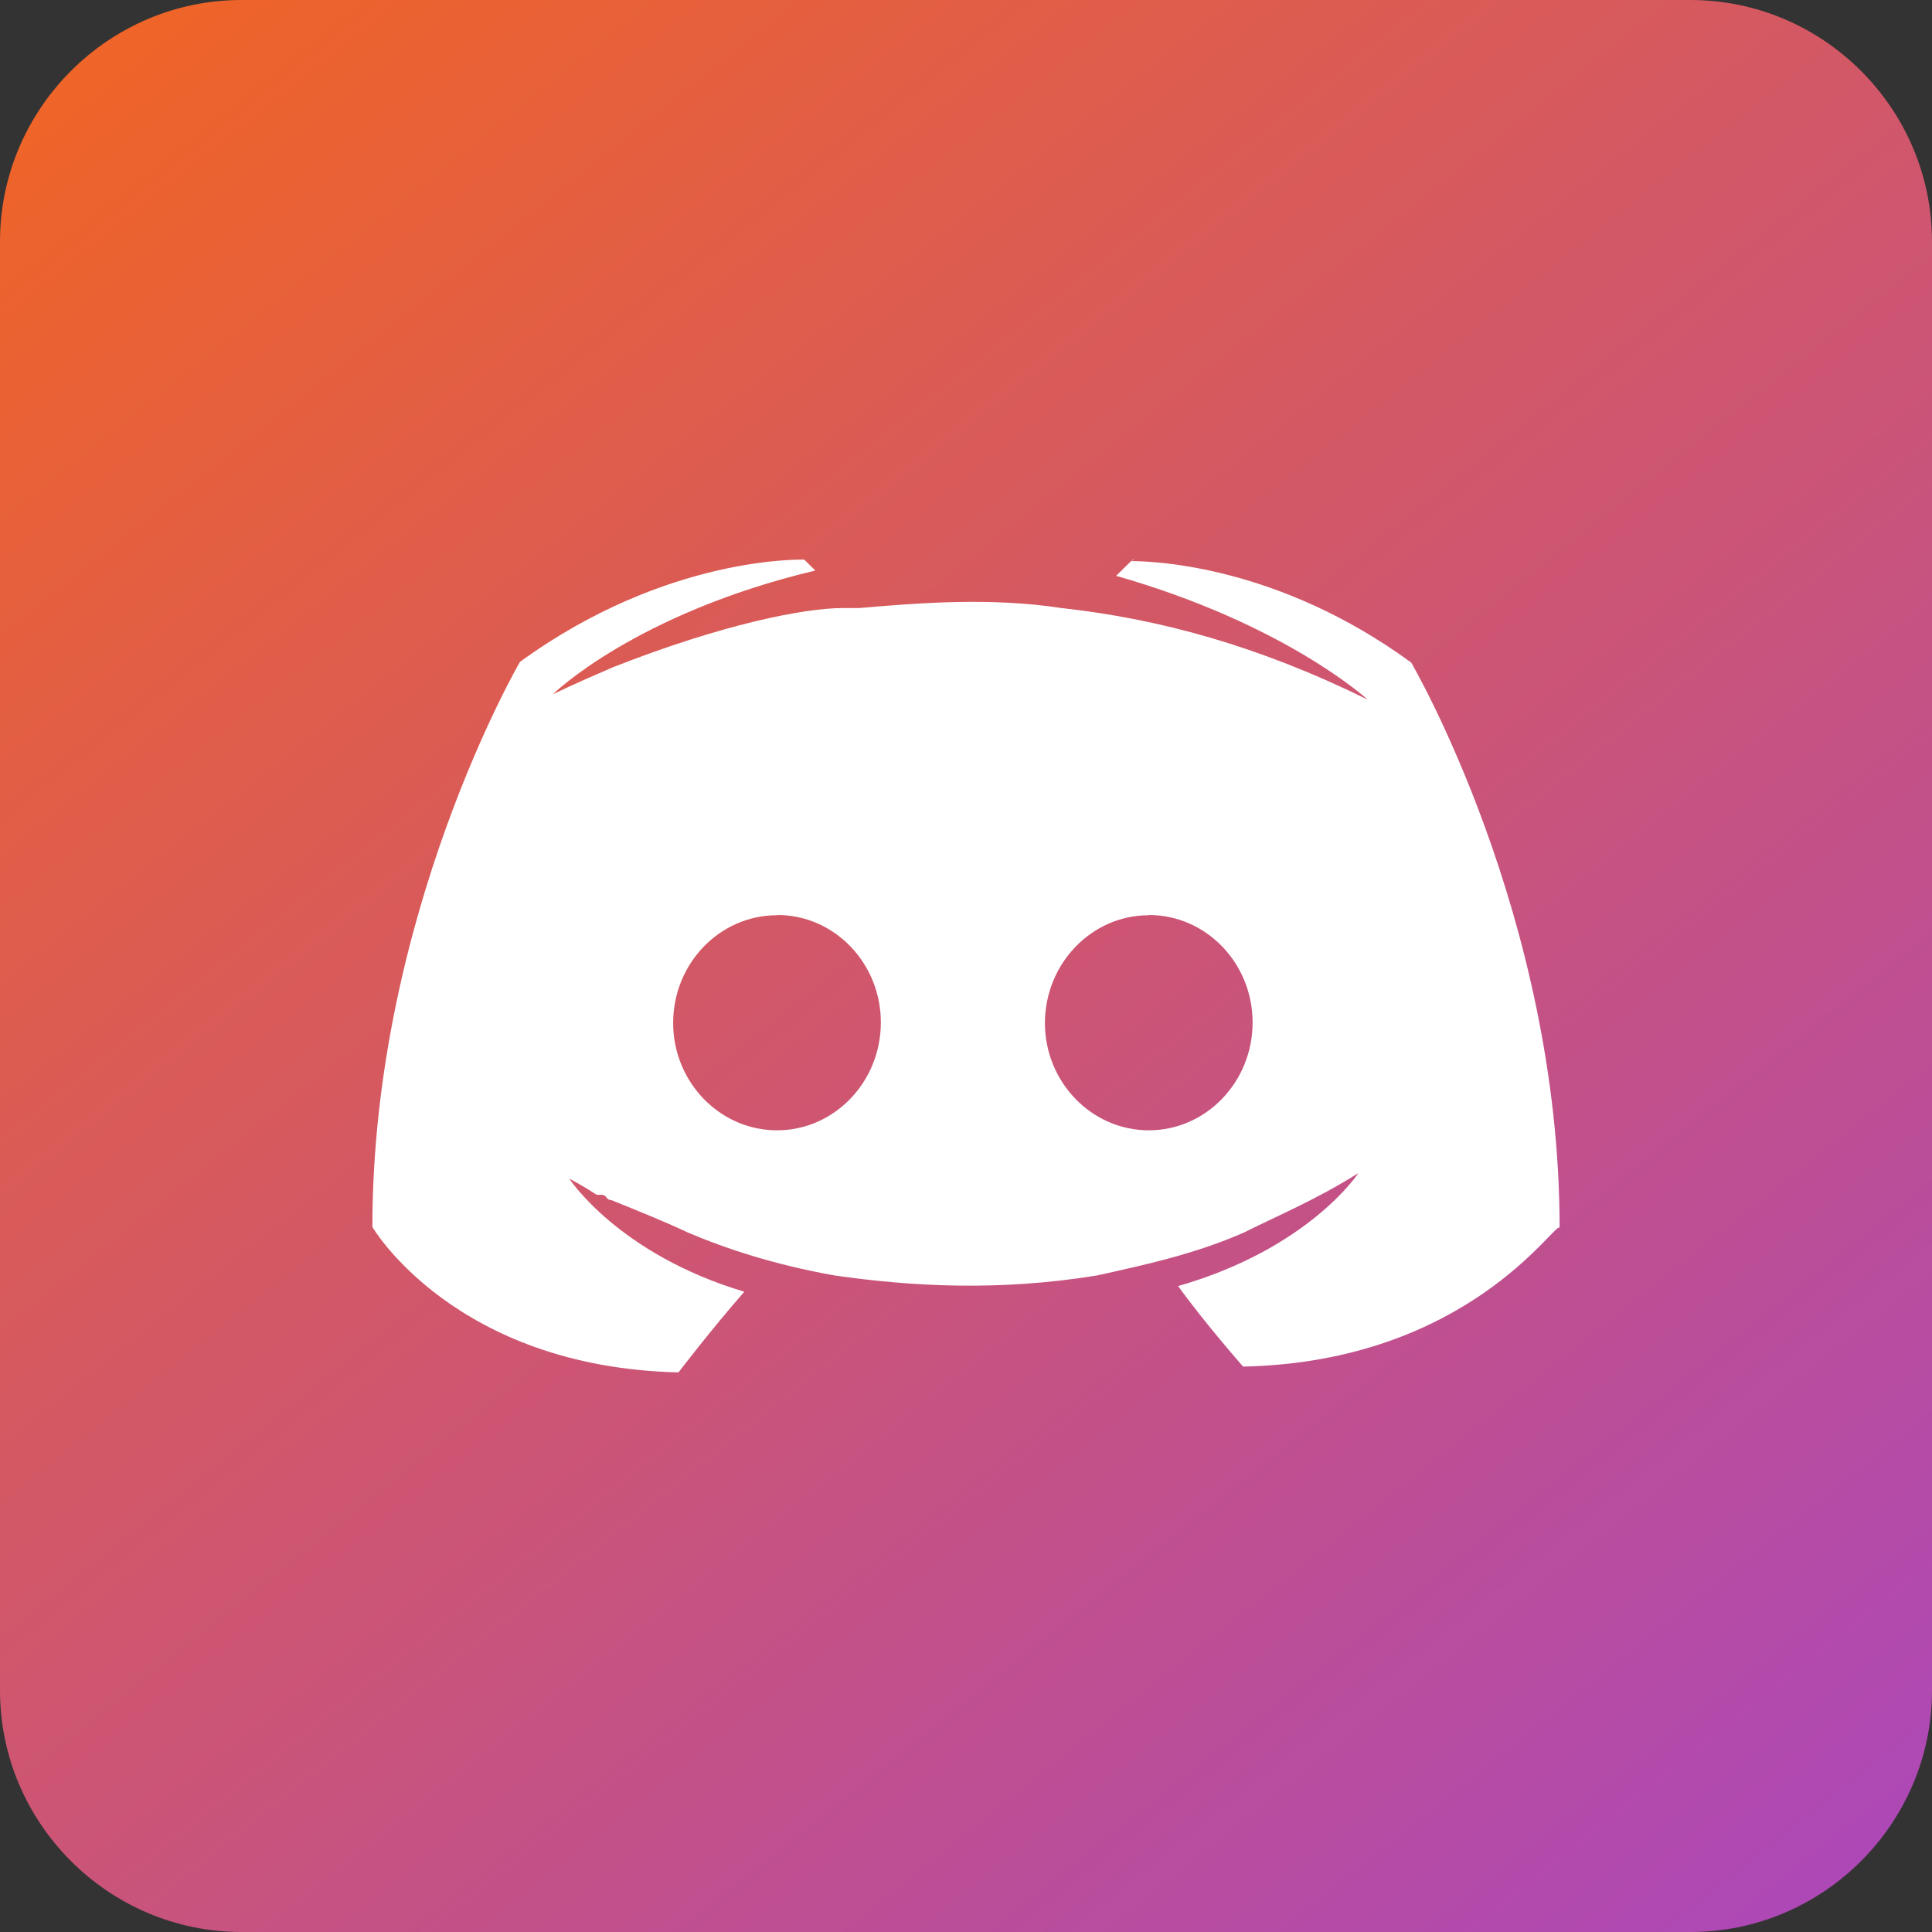
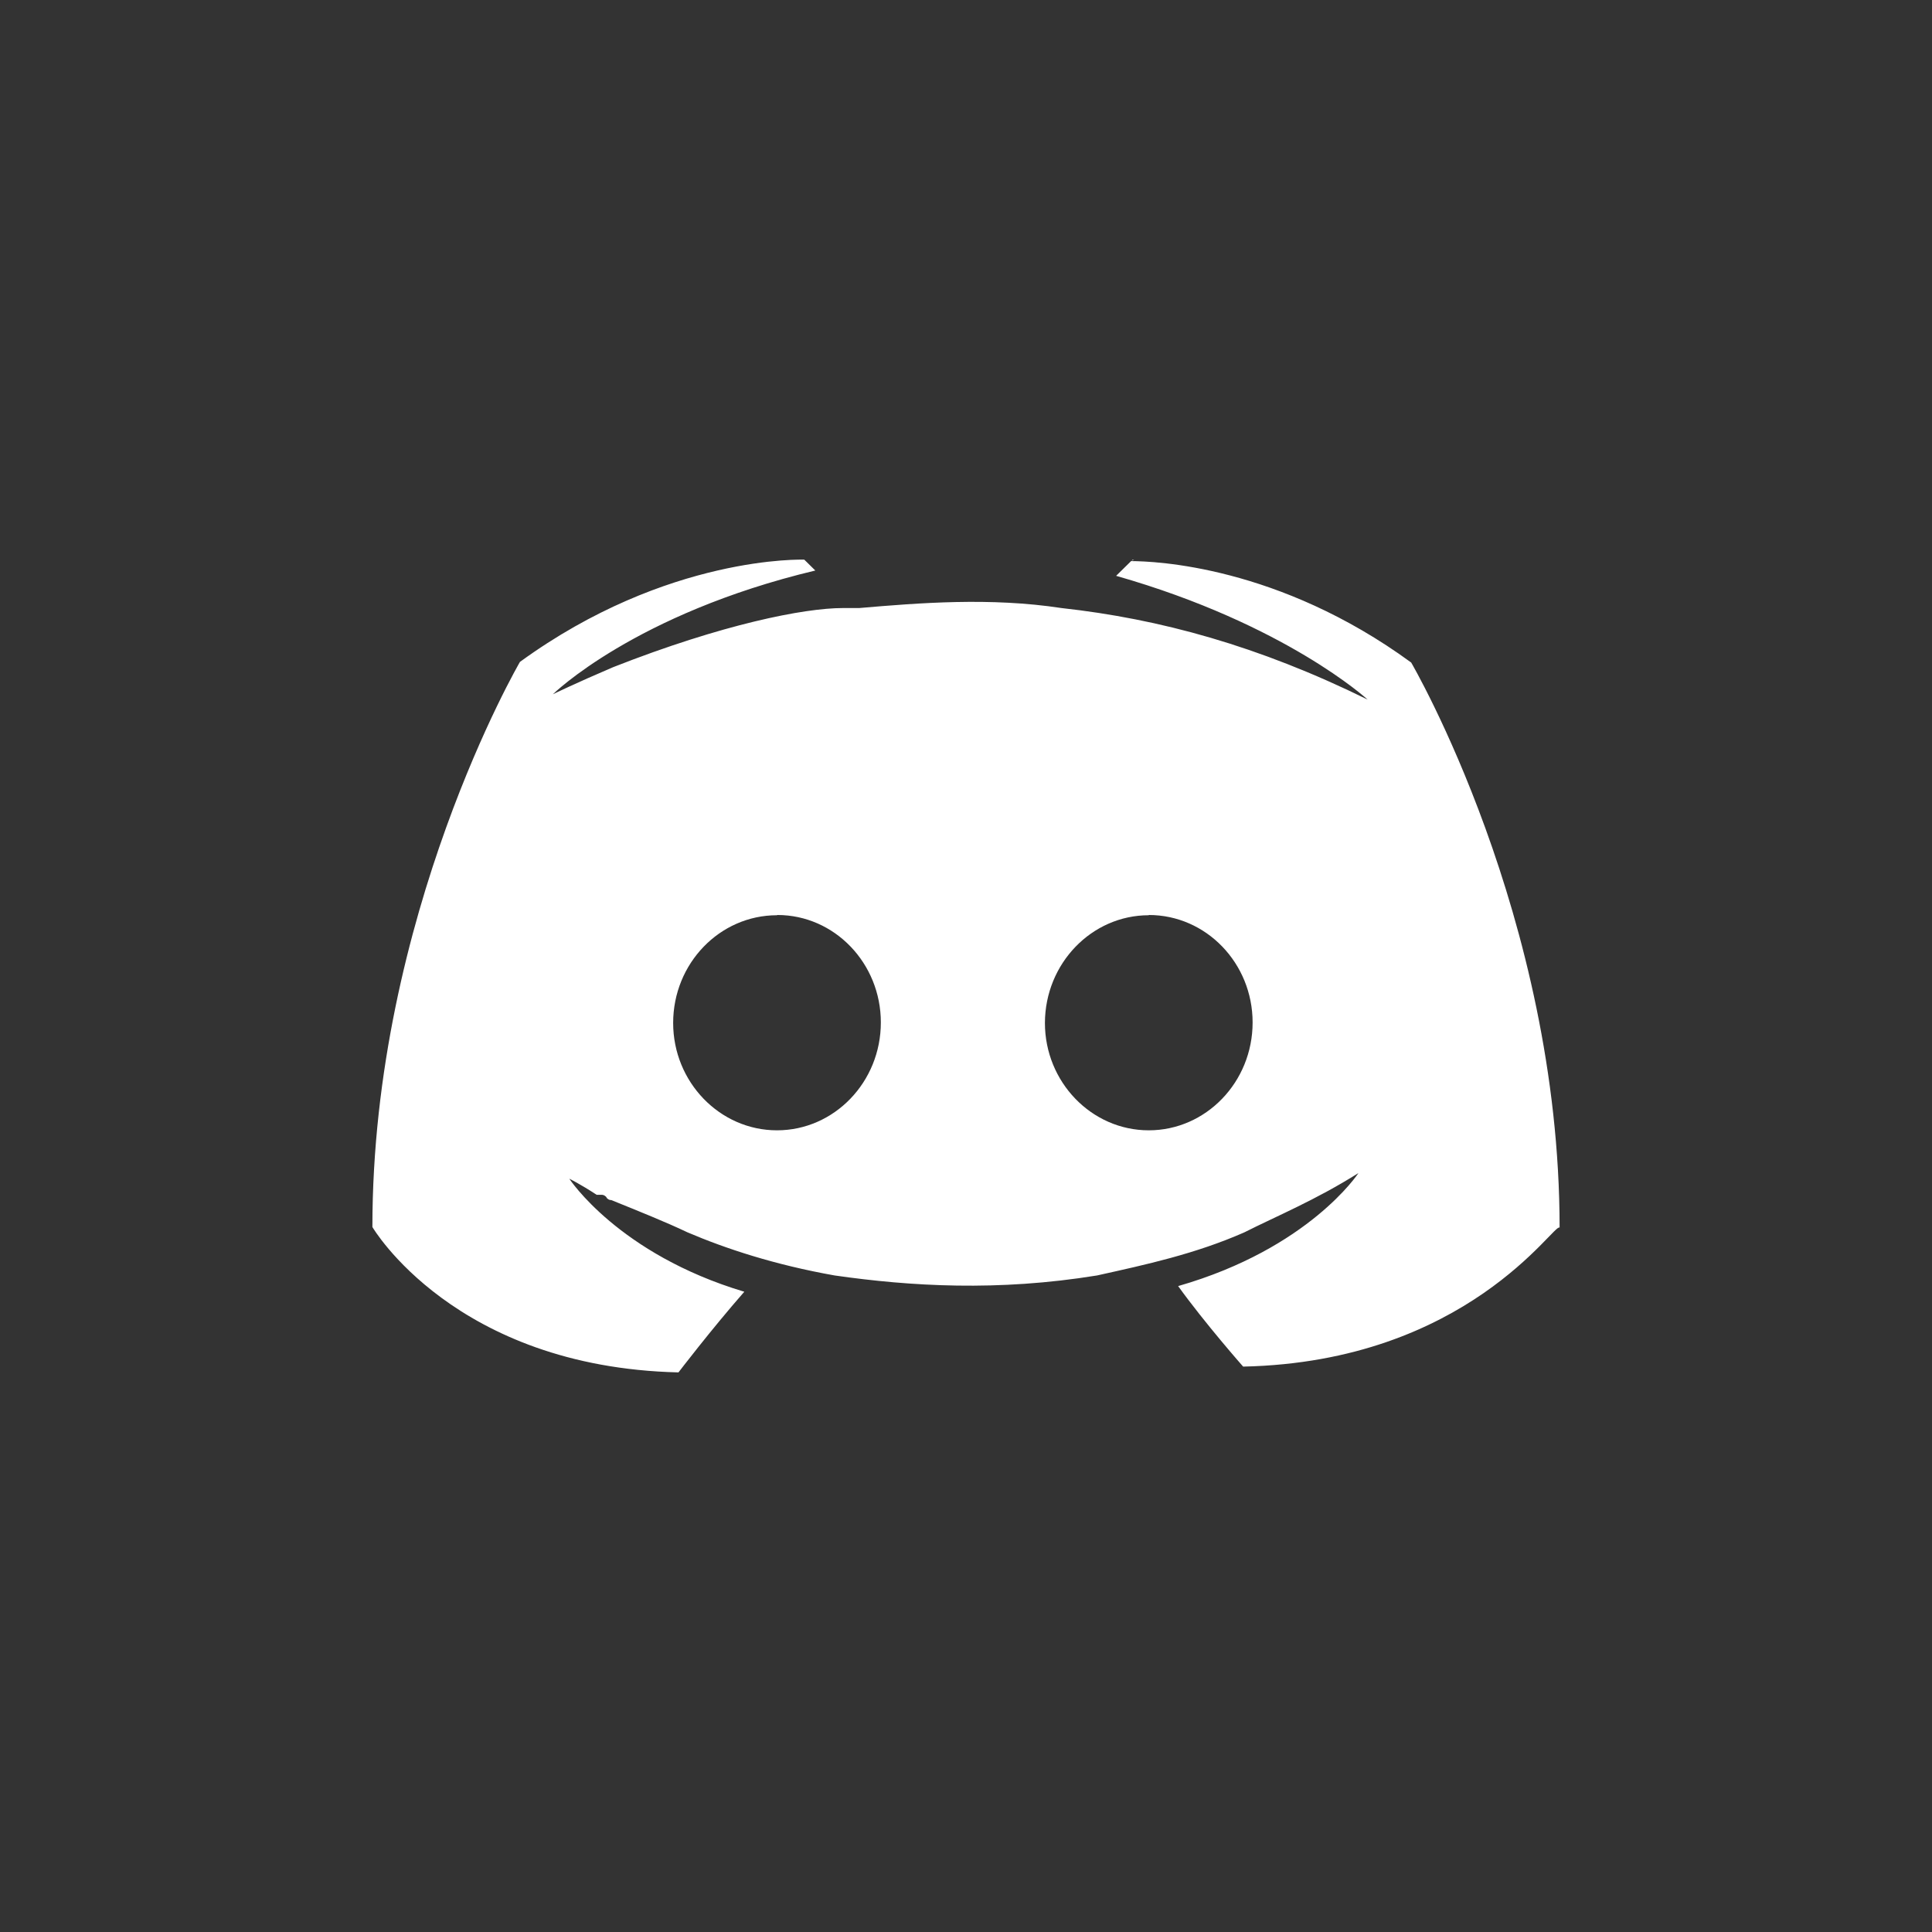
<svg xmlns="http://www.w3.org/2000/svg" width="40" height="40" viewBox="0 0 40 40" fill="none">
  <rect x="0" y="0" width="40" height="40" fill="#333333" stroke="none" />
-   <path fill-rule="evenodd" clip-rule="evenodd" d="M35 0H5C2.25 0 0 2.25 0 5V35C0 37.75 2.25 40 5 40H35C37.75 40 40 37.75 40 35V5C40 2.25 37.75 0 35 0Z" fill="url(#paint0_linear_8079_320)" />
  <path d="M23.483 11.589L23.428 11.609L23.448 11.589H23.483ZM10.765 13.704C13.82 11.481 16.652 11.587 16.652 11.587L16.88 11.812C13.142 12.704 11.447 14.374 11.447 14.374C11.447 14.374 11.9 14.152 12.692 13.814C14.96 12.922 16.653 12.589 17.448 12.589H17.787C19.032 12.482 20.503 12.364 21.977 12.589C24.015 12.814 26.053 13.371 28.315 14.484C28.315 14.484 26.617 12.922 23.108 11.922L23.418 11.617C23.903 11.619 26.47 11.709 29.217 13.717C29.217 13.717 32.29 18.967 32.29 25.417C32.188 25.294 30.383 28.194 25.738 28.294C25.738 28.294 24.952 27.404 24.392 26.627C27.108 25.847 28.125 24.287 28.125 24.287C27.233 24.849 26.42 25.182 25.76 25.516C24.745 25.962 23.728 26.182 22.713 26.407C20.658 26.741 18.853 26.632 17.28 26.407C16.035 26.186 15.022 25.851 14.233 25.514C13.777 25.297 13.218 25.074 12.658 24.847C12.607 24.847 12.583 24.824 12.557 24.797V24.787C12.53 24.762 12.507 24.737 12.455 24.737H12.353C12.013 24.514 11.787 24.404 11.787 24.404C11.787 24.404 12.802 25.964 15.41 26.744C14.725 27.526 14.047 28.414 14.047 28.414C9.403 28.304 7.71 25.404 7.71 25.404C7.71 18.944 10.765 13.704 10.765 13.704ZM23.784 23.402C24.969 23.402 25.934 22.402 25.934 21.169C25.934 19.944 24.974 18.944 23.784 18.944V18.949C22.604 18.949 21.637 19.946 21.634 21.179C21.634 22.402 22.599 23.402 23.784 23.402ZM16.087 23.402C17.272 23.402 18.237 22.402 18.237 21.169C18.237 19.944 17.279 18.944 16.094 18.944L16.087 18.949C14.902 18.949 13.937 19.946 13.937 21.179C13.937 22.402 14.902 23.402 16.087 23.402Z" fill="white" />
  <defs>
    <linearGradient id="paint0_linear_8079_320" x1="0" y1="0" x2="35.026" y2="43.963" gradientUnits="userSpaceOnUse">
      <stop stop-color="#F26522" />
      <stop offset="1" stop-color="#AB47BC" />
    </linearGradient>
  </defs>
</svg>